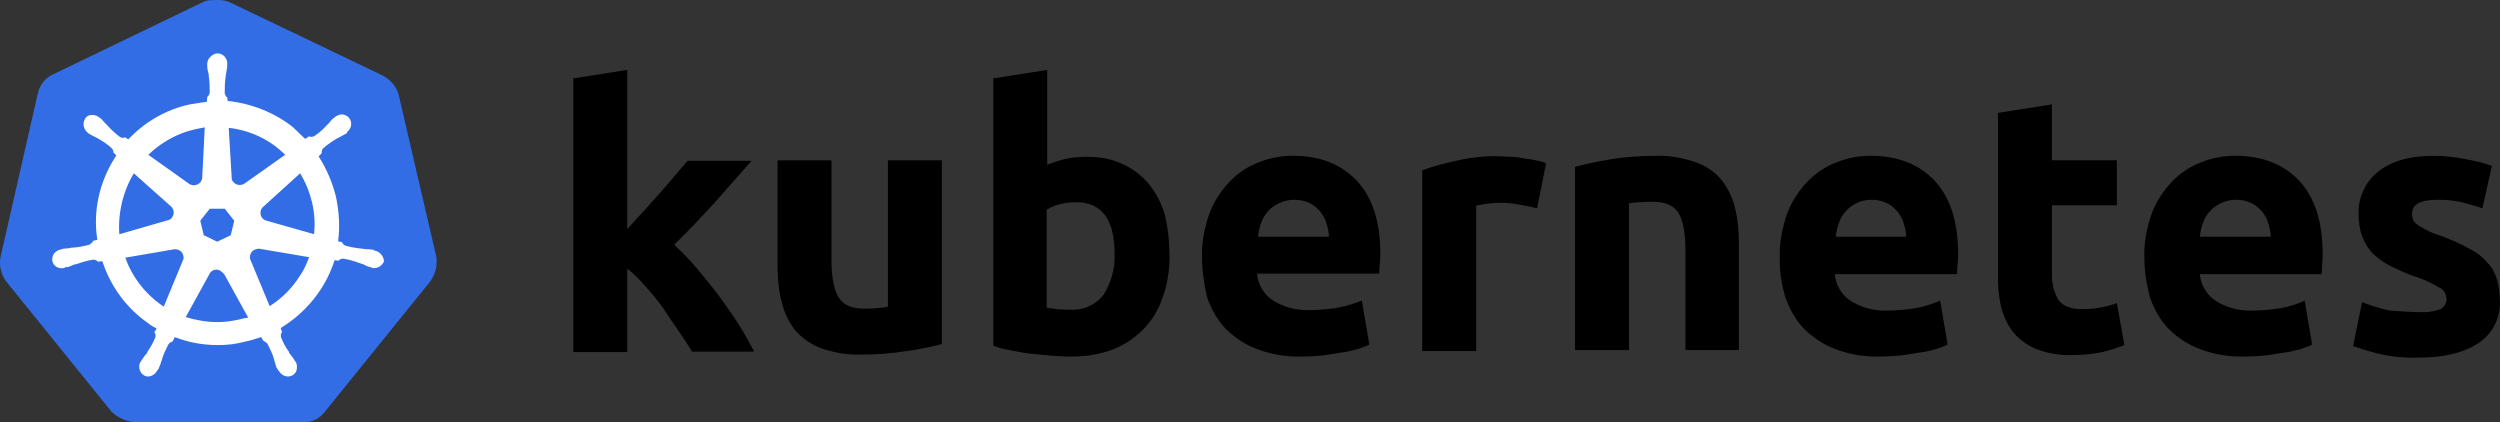
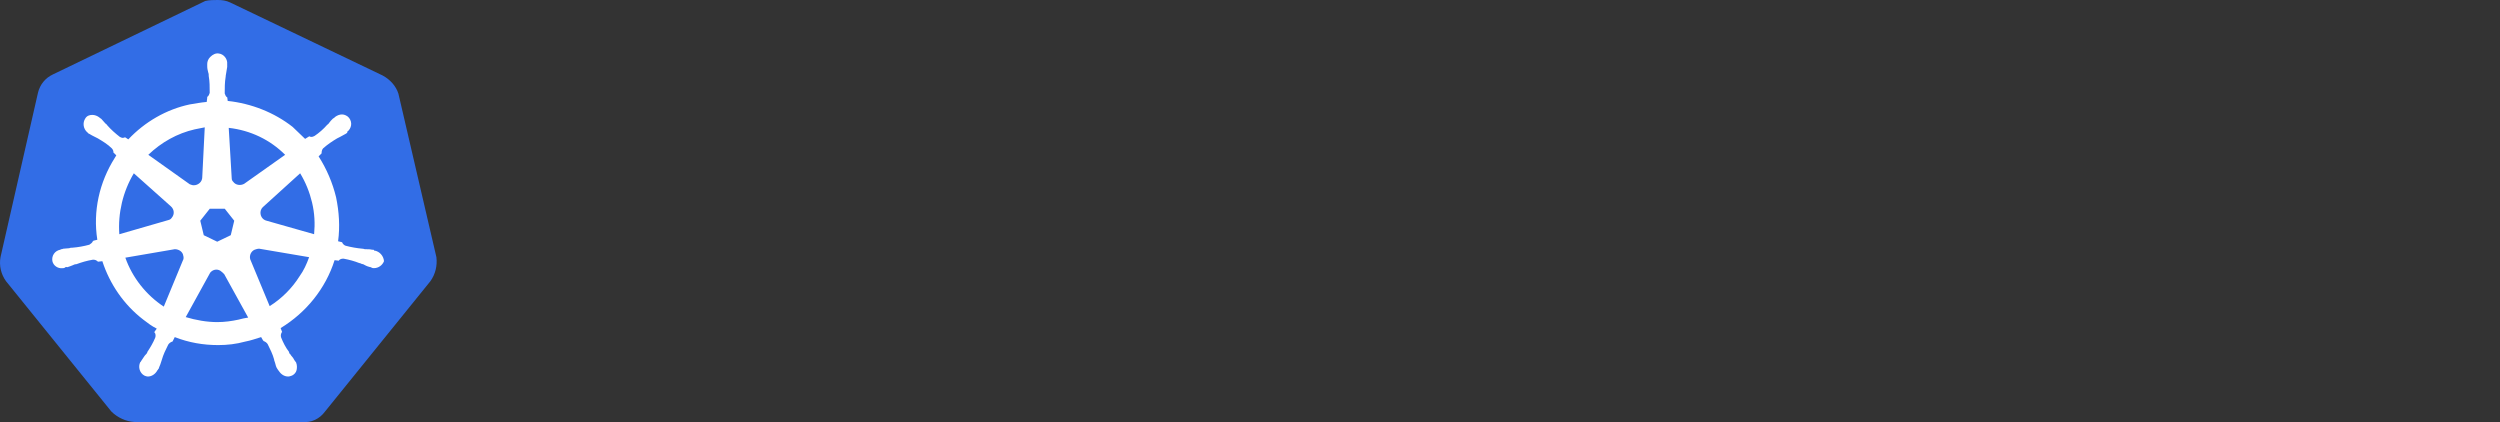
<svg xmlns="http://www.w3.org/2000/svg" id="svg10488" version="1.1" viewBox="0 0 1011.26 170.75">
  <rect x="0" y="0" width="1011.26" height="170.75" fill="#333333" stroke="none" />
  <defs>
    <style>
      .st0 {
        fill: #326de6;
      }

      .st1 {
        fill: #fff;
      }
    </style>
  </defs>
  <path id="path10349" class="st0" d="M161.19,37.98c-1.01-3.23-3.43-5.86-6.46-7.47L93.12,1.01c-1.62-.81-3.43-1.01-5.05-1.01s-3.43,0-5.05.4L21.41,30.1c-3.03,1.41-5.25,4.04-6.06,7.47L.2,104.03c-.61,3.43.2,6.87,2.22,9.7l42.62,52.72c2.42,2.42,5.86,4.04,9.29,4.24h67.87c3.64.4,7.07-1.21,9.29-4.24l42.62-52.72c2.02-2.83,2.83-6.26,2.42-9.7l-15.35-66.06h0Z" />
-   <path id="path10351" class="st1" d="M151.7,101.41h0c-.2,0-.4,0-.4-.2s-.4-.2-.81-.2c-.81-.2-1.62-.2-2.42-.2-.4,0-.81,0-1.21-.2h-.2c-2.22-.2-4.65-.61-6.87-1.21-.61-.2-1.21-.81-1.41-1.41.2,0,0,0,0,0h0l-1.62-.4c.81-5.86.4-11.92-.81-17.78-1.41-5.86-3.84-11.51-7.07-16.56l1.21-1.21h0v-.2c0-.61.2-1.41.61-1.82,1.82-1.62,3.64-2.83,5.66-4.04h0c.4-.2.81-.4,1.21-.61.81-.4,1.41-.81,2.22-1.21.2-.2.4-.2.61-.4.2-.2,0-.2,0-.4h0c1.82-1.41,2.22-3.84.81-5.66-.61-.81-1.82-1.41-2.83-1.41s-2.02.4-2.83,1.01h0l-.2.2c-.2.2-.4.4-.61.4-.61.61-1.21,1.21-1.62,1.82-.2.4-.61.61-.81.81h0c-1.41,1.62-3.23,3.23-5.05,4.44-.4.2-.81.4-1.21.4-.2,0-.61,0-.81-.2h-.2l-1.62,1.01c-1.62-1.62-3.43-3.23-5.05-4.85-7.47-5.86-16.77-9.49-26.26-10.5l-.2-1.62h0v.2c-.61-.4-.81-1.01-1.01-1.62,0-2.22,0-4.44.4-6.87v-.2c0-.4.2-.81.2-1.21.2-.81.2-1.62.4-2.42v-1.21h0c.2-2.02-1.41-4.04-3.43-4.24-1.21-.2-2.42.4-3.43,1.41-.81.81-1.21,1.82-1.21,2.83h0v1.01c0,.81.2,1.62.4,2.42.2.4.2.81.2,1.21v.2c.4,2.22.4,4.44.4,6.87-.2.61-.4,1.21-1.01,1.62v.4h0l-.2,1.62c-2.22.2-4.44.61-6.87,1.01-9.49,2.02-18.18,7.07-24.85,14.14l-1.21-.81h-.2c-.2,0-.4.2-.81.2s-.81-.2-1.21-.4c-1.82-1.41-3.64-3.03-5.05-4.65h0c-.2-.4-.61-.61-.81-.81-.61-.61-1.01-1.21-1.62-1.82-.2-.2-.4-.2-.61-.4l-.2-.2h0c-.81-.61-1.82-1.01-2.83-1.01-1.21,0-2.22.4-2.83,1.41-1.21,1.82-.81,4.24.81,5.66h0c.2,0,.2.2.2.2,0,0,.4.4.61.4.61.4,1.41.81,2.22,1.21.4.2.81.4,1.21.61h0c2.02,1.21,4.04,2.42,5.66,4.04.4.4.81,1.21.61,1.82v-.2h0l1.21,1.21c-.2.4-.4.61-.61,1.01-6.26,9.9-8.89,21.61-7.07,33.13l-1.62.4h0c0,.2-.2.2-.2.2-.2.61-.81,1.01-1.41,1.41-2.22.61-4.44,1.01-6.87,1.21h0c-.4,0-.81,0-1.21.2-.81,0-1.62.2-2.42.2-.2,0-.4.2-.81.2q-.2,0-.4.2h0c-2.22.4-3.64,2.42-3.23,4.65h0c.4,1.82,2.22,3.03,4.04,2.83.4,0,.61,0,1.01-.2h0q.2,0,.2-.2c0-.2.61,0,.81,0,.81-.2,1.62-.61,2.22-.81.4-.2.81-.4,1.21-.4h.2c2.22-.81,4.24-1.41,6.67-1.82h.2c.61,0,1.21.2,1.62.61.2,0,.2.2.2.2h0l1.82-.2c3.03,9.29,8.69,17.57,16.56,23.63,1.82,1.41,3.43,2.63,5.45,3.64l-1.01,1.41h0c0,.2.2.2.2.2.4.61.4,1.41.2,2.02-.81,2.02-2.02,4.04-3.23,5.86v.2c-.2.4-.4.61-.81,1.01-.4.4-.81,1.21-1.41,2.02-.2.2-.2.4-.4.61,0,0,0,.2-.2.2h0c-1.01,2.02-.2,4.44,1.62,5.45.4.2,1.01.4,1.41.4,1.62,0,3.03-1.01,3.84-2.42h0s0-.2.2-.2c0-.2.2-.4.4-.61.2-.81.61-1.41.81-2.22l.4-1.21h0c.61-2.22,1.62-4.24,2.63-6.26.4-.61,1.01-1.01,1.62-1.21q.2,0,.2-.2h0l.81-1.62c5.66,2.22,11.51,3.23,17.57,3.23,3.64,0,7.27-.4,10.91-1.41,2.22-.4,4.44-1.21,6.46-1.82l.81,1.41h0q.2,0,.2.2c.61.2,1.21.61,1.62,1.21,1.01,2.02,2.02,4.04,2.63,6.26v.2l.4,1.21c.2.81.4,1.62.81,2.22.2.2.2.4.4.61,0,0,0,.2.2.2h0c.81,1.41,2.22,2.42,3.84,2.42.61,0,1.01-.2,1.62-.4.81-.4,1.62-1.21,1.82-2.22.2-1.01.2-2.02-.2-3.03h0c0-.2-.2-.2-.2-.2,0-.2-.2-.4-.4-.61-.4-.81-.81-1.41-1.41-2.02-.2-.4-.4-.61-.81-1.01v-.4c-1.41-1.82-2.42-3.84-3.23-5.86-.2-.61-.2-1.41.2-2.02,0-.2.2-.2.2-.2h0l-.61-1.62c10.3-6.26,18.18-15.96,21.82-27.47l1.62.2h0c.2,0,.2-.2.2-.2.4-.4,1.01-.61,1.62-.61h.2c2.22.4,4.44,1.01,6.46,1.82h.2c.4.2.81.4,1.21.4.81.4,1.41.81,2.22,1.01.2,0,.4.2.81.2q.2,0,.4.2h0c.4.2.61.2,1.01.2,1.82,0,3.43-1.21,4.04-2.83-.2-2.22-1.82-3.84-3.64-4.24h0ZM93.32,95.14l-5.45,2.63-5.45-2.63-1.41-5.86,3.84-4.85h6.06l3.84,4.85-1.41,5.86ZM126.25,82.01c1.01,4.24,1.21,8.48.81,12.73l-19.19-5.45h0c-1.82-.4-2.83-2.22-2.42-4.04.2-.61.4-1.01.81-1.41l15.15-13.74c2.22,3.64,3.84,7.68,4.85,11.92ZM115.34,62.62l-16.56,11.72c-1.41.81-3.43.61-4.44-.81-.4-.4-.61-.81-.61-1.41l-1.21-20.4c8.89,1.01,16.77,4.85,22.83,10.91h0ZM78.78,52.32l4.04-.81-1.01,20.2h0c0,1.82-1.62,3.23-3.43,3.23-.61,0-1.01-.2-1.62-.4l-16.77-11.92c5.25-5.05,11.72-8.69,18.79-10.3ZM54.13,70.1l14.95,13.33h0c1.41,1.21,1.62,3.23.4,4.65-.4.61-.81.81-1.62,1.01l-19.59,5.66c-.61-8.48,1.41-17.17,5.86-24.64ZM50.7,104.23l20-3.43c1.62,0,3.23,1.01,3.43,2.63.2.61.2,1.41-.2,2.02h0l-7.68,18.58c-7.07-4.65-12.73-11.72-15.55-19.8ZM96.55,129.28c-2.83.61-5.66,1.01-8.69,1.01-4.24,0-8.69-.81-12.73-2.02l9.9-17.98c1.01-1.21,2.63-1.62,4.04-.81.61.4,1.01.81,1.62,1.41h0l9.7,17.57c-1.21.2-2.42.4-3.84.81ZM121.2,111.71c-3.03,4.85-7.27,9.09-12.12,12.12l-7.88-18.99c-.4-1.62.4-3.23,1.82-3.84.61-.2,1.21-.4,1.82-.4l20.2,3.43c-1.01,2.83-2.22,5.45-3.84,7.68Z" />
-   <path id="path3003" d="M978.7,126.25c2.83.2,5.86-.2,8.48-1.21,1.62-.81,2.63-2.63,2.42-4.44-.2-2.02-1.41-3.84-3.23-4.44-3.03-1.82-6.46-3.43-9.9-4.44-3.43-1.21-6.46-2.63-9.29-4.04-2.63-1.21-4.85-2.83-7.07-4.85-2.02-2.02-3.43-4.24-4.44-6.87-1.21-3.03-1.62-6.26-1.62-9.49-.2-6.67,2.83-13.13,8.08-17.17,5.45-4.24,12.73-6.26,22.02-6.26,4.44,0,9.09.4,13.53,1.41,3.43.61,6.87,1.41,10.3,2.63l-3.84,17.17c-2.83-1.01-5.45-1.62-8.28-2.42-3.23-.81-6.67-1.01-9.9-1.01-6.87,0-10.3,1.82-10.3,5.66,0,.81.2,1.62.4,2.42.4.81,1.01,1.41,1.82,2.02s2.02,1.21,3.43,2.02,3.43,1.62,5.86,2.42c4.04,1.41,8.08,3.23,11.72,5.25,2.83,1.41,5.25,3.23,7.27,5.66,1.82,1.82,3.03,4.04,3.84,6.67.81,2.83,1.21,5.66,1.21,8.48.4,6.87-2.83,13.53-8.69,17.37-5.66,3.84-13.74,5.86-24.24,5.86-5.86.2-11.51-.4-17.17-1.82-3.23-.81-6.26-1.82-9.29-2.83l3.64-17.78c3.64,1.41,7.47,2.63,11.31,3.43,4.04.2,7.88.61,11.92.61M867.4,104.03c-.2-6.06,1.01-12.12,3.03-17.78,1.82-4.85,4.65-9.09,8.28-12.93,3.43-3.43,7.27-6.06,11.72-7.68,4.44-1.82,9.09-2.63,13.74-2.63,10.91,0,19.59,3.43,25.86,10.1,6.26,6.67,9.49,16.56,9.49,29.49,0,1.21,0,2.63-.2,4.24,0,1.62-.2,2.83-.2,4.04h-49.29c.4,4.24,2.63,8.28,6.26,10.71,4.44,2.83,9.7,4.24,14.95,4.04,3.84,0,7.88-.4,11.72-1.01,3.23-.61,6.46-1.62,9.49-3.03l3.03,17.78c-1.41.81-3.03,1.21-4.65,1.82-2.22.61-4.44,1.21-6.67,1.41-2.42.4-4.85.81-7.68,1.21-2.63.2-5.45.4-8.28.4-6.26.2-12.32-.81-18.18-3.03-4.85-1.82-9.09-4.65-12.73-8.28-3.43-3.64-5.86-8.08-7.47-12.73-1.41-5.45-2.22-10.91-2.22-16.16M918.51,95.75c0-1.82-.4-3.64-1.01-5.45-.4-1.82-1.41-3.23-2.42-4.65-1.21-1.41-2.63-2.63-4.24-3.43-2.02-1.01-4.04-1.41-6.26-1.41s-4.24.4-6.26,1.41c-1.62.81-3.23,1.82-4.44,3.23-1.21,1.41-2.22,3.03-2.83,4.85s-1.01,3.64-1.21,5.45h28.68M808.21,45.65l21.82-3.43v22.62h26.26v18.18h-26.26v27.07c-.2,3.84.61,7.68,2.42,10.91,1.62,2.63,4.85,4.04,9.9,4.04,2.42,0,4.85-.2,7.07-.61,2.42-.4,4.65-1.01,6.87-1.82l3.03,16.97c-2.83,1.21-5.86,2.02-8.89,2.83-3.84.81-7.88,1.21-11.92,1.21-5.05.2-10.1-.61-14.75-2.42-3.64-1.41-6.87-3.84-9.29-6.67-2.42-3.03-4.04-6.67-5.05-10.5-1.01-4.44-1.41-9.09-1.21-13.53V45.65M719.94,104.03c-.2-6.06,1.01-12.12,3.03-17.78,1.82-4.85,4.65-9.09,8.28-12.93,3.43-3.43,7.27-6.06,11.72-7.68,4.44-1.82,9.09-2.63,13.74-2.63,10.91,0,19.59,3.43,25.86,10.1,6.26,6.67,9.49,16.56,9.49,29.49,0,1.21,0,2.63-.2,4.24s-.2,2.83-.2,4.04h-49.49c.4,4.24,2.63,8.28,6.26,10.71,4.44,2.83,9.7,4.24,14.95,4.04,3.84,0,7.88-.4,11.72-1.01,3.23-.61,6.46-1.62,9.7-3.03l3.03,17.78c-1.41.81-3.03,1.21-4.65,1.82-2.22.61-4.44,1.21-6.67,1.41-2.42.4-4.85.81-7.68,1.21-2.63.2-5.45.4-8.28.4-6.26.2-12.32-.81-18.18-3.03-4.85-1.82-9.09-4.65-12.73-8.28-3.43-3.64-5.86-8.08-7.47-12.73-1.62-5.45-2.42-10.91-2.22-16.16M771.04,95.75c0-1.82-.4-3.64-1.01-5.45-.4-1.82-1.41-3.23-2.42-4.65-1.21-1.41-2.63-2.63-4.24-3.43-2.02-1.01-4.04-1.41-6.26-1.41s-4.24.4-6.26,1.41c-1.62.81-3.03,1.82-4.24,3.23-1.21,1.41-2.22,3.03-2.83,4.85s-1.01,3.64-1.21,5.45h28.48M637.12,67.47c4.65-1.21,9.49-2.22,14.34-3.03,6.06-1.01,12.32-1.41,18.38-1.41,5.45-.2,10.91.81,16.16,2.63,4.04,1.41,7.68,3.84,10.3,7.07,2.63,3.23,4.44,7.07,5.45,11.11,1.21,4.65,1.62,9.49,1.62,14.34v43.43h-21.61v-40.6c0-7.07-1.01-11.92-2.83-14.95-1.82-2.83-5.25-4.44-10.3-4.44-1.62,0-3.23,0-5.05.2-1.82,0-3.23.2-4.65.4v59.39h-21.82v-74.14M621.76,84.24c-2.02-.4-4.24-1.01-6.87-1.41-2.83-.61-5.66-.81-8.48-.81-1.62,0-3.23.2-5.05.4-1.41.2-2.83.4-4.24.81v58.78h-21.82v-73.13c4.44-1.62,9.09-2.83,13.74-3.84,5.86-1.41,11.92-2.02,17.78-1.82,1.41,0,2.83.2,4.24.2,1.62,0,3.23.2,5.05.61,1.62.2,3.23.4,5.05.81,1.41.2,2.83.61,4.24,1.21l-3.64,18.18M486.22,104.03c-.2-6.06,1.01-12.12,3.03-17.78,1.82-4.85,4.65-9.09,8.28-12.93,3.43-3.43,7.27-6.06,11.72-7.68,4.44-1.82,9.09-2.63,13.74-2.63,10.91,0,19.59,3.43,25.86,10.1,6.26,6.67,9.49,16.56,9.49,29.29,0,1.21,0,2.63-.2,4.24s-.2,2.83-.2,4.04h-49.49c.4,4.24,2.63,8.28,6.26,10.71,4.44,2.83,9.7,4.24,14.95,4.04,3.84,0,7.88-.4,11.72-1.01,3.23-.61,6.46-1.62,9.49-2.83l3.03,17.78c-1.41.81-3.03,1.21-4.65,1.82-2.22.61-4.44,1.21-6.67,1.41-2.42.4-4.85.81-7.68,1.21-2.63.2-5.45.4-8.28.4-6.26.2-12.32-.81-18.18-3.03-4.85-1.82-9.09-4.65-12.73-8.28-3.43-3.64-5.86-8.08-7.47-12.73-1.21-5.45-2.02-10.71-2.02-16.16M537.53,95.75c0-1.82-.4-3.64-1.01-5.45-.4-1.82-1.41-3.23-2.42-4.65-1.21-1.41-2.63-2.63-4.24-3.43-2.02-1.01-4.04-1.41-6.26-1.41s-4.24.4-6.26,1.41c-1.62.81-3.23,1.82-4.44,3.23-1.21,1.41-2.22,3.03-2.83,4.85-.61,1.82-1.01,3.64-1.21,5.45h28.68M450.87,102.82c0-14.14-5.25-21.01-15.55-21.01-2.22,0-4.44.2-6.67.81-1.82.4-3.64,1.21-5.25,2.22v39.59c1.01.2,2.42.4,4.04.61s3.43.2,5.45.2c5.25.4,10.3-1.82,13.53-6.06,3.03-4.85,4.65-10.5,4.44-16.36M473.09,103.63c0,5.66-.81,11.31-2.83,16.77-1.62,4.85-4.24,9.09-7.68,12.73-3.64,3.64-7.88,6.46-12.52,8.28-5.45,2.02-11.11,2.83-16.97,2.83-2.63,0-5.45-.2-8.28-.4-2.83-.2-5.66-.61-8.48-.81-2.63-.4-5.25-.81-7.88-1.41-2.63-.4-4.85-1.01-6.67-1.82V31.71l21.82-3.43v38.38c2.42-1.01,5.05-1.82,7.68-2.42,2.83-.61,5.66-.81,8.48-.81,5.05,0,9.9.81,14.54,3.03,4.04,1.82,7.68,4.65,10.5,8.08,3.03,3.84,5.25,8.08,6.46,12.73,1.21,5.05,1.82,10.71,1.82,16.36M380.97,139.18c-4.65,1.21-9.49,2.22-14.34,2.83-6.06,1.01-12.32,1.41-18.38,1.41-5.66.2-11.11-.81-16.36-2.63-4.04-1.62-7.47-4.04-10.3-7.27-2.63-3.43-4.44-7.27-5.45-11.51-1.21-4.65-1.62-9.7-1.62-14.54v-42.62h21.82v40.2c0,7.07,1.01,12.12,2.83,15.15s5.25,4.65,10.3,4.65c1.62,0,3.23,0,5.05-.2s3.23-.2,4.65-.61v-59.19h21.82v74.34M253.71,92.72c2.22-2.42,4.24-4.85,6.67-7.27,2.22-2.63,4.44-5.05,6.67-7.47,2.22-2.63,4.24-4.85,6.06-7.07s3.64-4.24,5.05-5.86h25.86c-5.25,5.86-10.3,11.72-15.15,17.17-5.05,5.45-10.3,11.11-16.16,16.77,3.23,3.03,6.26,6.06,9.09,9.49,3.03,3.64,6.06,7.27,9.09,11.31,2.83,3.84,5.66,7.88,8.08,11.72,2.42,3.84,4.44,7.47,6.06,10.71h-25.05c-1.62-2.63-3.43-5.25-5.45-8.28s-4.24-6.06-6.26-9.29c-2.22-3.03-4.65-6.06-7.27-8.89-2.22-2.63-4.65-5.05-7.27-7.07v33.73h-21.82V31.71l21.82-3.43v64.44" />
+   <path id="path10351" class="st1" d="M151.7,101.41h0c-.2,0-.4,0-.4-.2s-.4-.2-.81-.2c-.81-.2-1.62-.2-2.42-.2-.4,0-.81,0-1.21-.2h-.2c-2.22-.2-4.65-.61-6.87-1.21-.61-.2-1.21-.81-1.41-1.41.2,0,0,0,0,0h0l-1.62-.4c.81-5.86.4-11.92-.81-17.78-1.41-5.86-3.84-11.51-7.07-16.56l1.21-1.21h0v-.2c0-.61.2-1.41.61-1.82,1.82-1.62,3.64-2.83,5.66-4.04h0c.4-.2.81-.4,1.21-.61.81-.4,1.41-.81,2.22-1.21.2-.2.4-.2.61-.4.2-.2,0-.2,0-.4h0c1.82-1.41,2.22-3.84.81-5.66-.61-.81-1.82-1.41-2.83-1.41s-2.02.4-2.83,1.01h0l-.2.2c-.2.2-.4.4-.61.4-.61.61-1.21,1.21-1.62,1.82-.2.4-.61.61-.81.81h0c-1.41,1.62-3.23,3.23-5.05,4.44-.4.2-.81.4-1.21.4-.2,0-.61,0-.81-.2h-.2l-1.62,1.01c-1.62-1.62-3.43-3.23-5.05-4.85-7.47-5.86-16.77-9.49-26.26-10.5l-.2-1.62h0v.2c-.61-.4-.81-1.01-1.01-1.62,0-2.22,0-4.44.4-6.87v-.2c0-.4.2-.81.2-1.21.2-.81.2-1.62.4-2.42v-1.21h0c.2-2.02-1.41-4.04-3.43-4.24-1.21-.2-2.42.4-3.43,1.41-.81.81-1.21,1.82-1.21,2.83h0v1.01c0,.81.2,1.62.4,2.42.2.4.2.81.2,1.21v.2c.4,2.22.4,4.44.4,6.87-.2.61-.4,1.21-1.01,1.62v.4h0l-.2,1.62c-2.22.2-4.44.61-6.87,1.01-9.49,2.02-18.18,7.07-24.85,14.14l-1.21-.81h-.2c-.2,0-.4.2-.81.2s-.81-.2-1.21-.4c-1.82-1.41-3.64-3.03-5.05-4.65h0c-.2-.4-.61-.61-.81-.81-.61-.61-1.01-1.21-1.62-1.82-.2-.2-.4-.2-.61-.4l-.2-.2h0c-.81-.61-1.82-1.01-2.83-1.01-1.21,0-2.22.4-2.83,1.41-1.21,1.82-.81,4.24.81,5.66h0c.2,0,.2.2.2.2,0,0,.4.4.61.4.61.4,1.41.81,2.22,1.21.4.2.81.4,1.21.61h0c2.02,1.21,4.04,2.42,5.66,4.04.4.4.81,1.21.61,1.82v-.2h0l1.21,1.21c-.2.4-.4.61-.61,1.01-6.26,9.9-8.89,21.61-7.07,33.13l-1.62.4h0c0,.2-.2.2-.2.2-.2.61-.81,1.01-1.41,1.41-2.22.61-4.44,1.01-6.87,1.21h0c-.4,0-.81,0-1.21.2-.81,0-1.62.2-2.42.2-.2,0-.4.2-.81.2q-.2,0-.4.2h0c-2.22.4-3.64,2.42-3.23,4.65h0c.4,1.82,2.22,3.03,4.04,2.83.4,0,.61,0,1.01-.2h0q.2,0,.2-.2c0-.2.61,0,.81,0,.81-.2,1.62-.61,2.22-.81.4-.2.81-.4,1.21-.4h.2c2.22-.81,4.24-1.41,6.67-1.82h.2c.61,0,1.21.2,1.62.61.2,0,.2.2.2.2h0l1.82-.2c3.03,9.29,8.69,17.57,16.56,23.63,1.82,1.41,3.43,2.63,5.45,3.64l-1.01,1.41h0c0,.2.2.2.2.2.4.61.4,1.41.2,2.02-.81,2.02-2.02,4.04-3.23,5.86v.2c-.2.4-.4.61-.81,1.01-.4.4-.81,1.21-1.41,2.02-.2.2-.2.4-.4.61,0,0,0,.2-.2.2h0c-1.01,2.02-.2,4.44,1.62,5.45.4.2,1.01.4,1.41.4,1.62,0,3.03-1.01,3.84-2.42h0s0-.2.2-.2c0-.2.2-.4.4-.61.2-.81.61-1.41.81-2.22l.4-1.21h0c.61-2.22,1.62-4.24,2.63-6.26.4-.61,1.01-1.01,1.62-1.21q.2,0,.2-.2h0l.81-1.62c5.66,2.22,11.51,3.23,17.57,3.23,3.64,0,7.27-.4,10.91-1.41,2.22-.4,4.44-1.21,6.46-1.82l.81,1.41h0q.2,0,.2.2c.61.2,1.21.61,1.62,1.21,1.01,2.02,2.02,4.04,2.63,6.26v.2l.4,1.21c.2.81.4,1.62.81,2.22.2.2.2.4.4.61,0,0,0,.2.2.2h0c.81,1.41,2.22,2.42,3.84,2.42.61,0,1.01-.2,1.62-.4.81-.4,1.62-1.21,1.82-2.22.2-1.01.2-2.02-.2-3.03h0c0-.2-.2-.2-.2-.2,0-.2-.2-.4-.4-.61-.4-.81-.81-1.41-1.41-2.02-.2-.4-.4-.61-.81-1.01v-.4c-1.41-1.82-2.42-3.84-3.23-5.86-.2-.61-.2-1.41.2-2.02,0-.2.2-.2.2-.2h0l-.61-1.62c10.3-6.26,18.18-15.96,21.82-27.47l1.62.2h0c.2,0,.2-.2.2-.2.4-.4,1.01-.61,1.62-.61h.2c2.22.4,4.44,1.01,6.46,1.82h.2c.4.2.81.4,1.21.4.81.4,1.41.81,2.22,1.01.2,0,.4.2.81.2q.2,0,.4.2h0c.4.2.61.2,1.01.2,1.82,0,3.43-1.21,4.04-2.83-.2-2.22-1.82-3.84-3.64-4.24h0ZM93.32,95.14l-5.45,2.63-5.45-2.63-1.41-5.86,3.84-4.85h6.06l3.84,4.85-1.41,5.86ZM126.25,82.01c1.01,4.24,1.21,8.48.81,12.73l-19.19-5.45h0c-1.82-.4-2.83-2.22-2.42-4.04.2-.61.4-1.01.81-1.41l15.15-13.74c2.22,3.64,3.84,7.68,4.85,11.92ZM115.34,62.62l-16.56,11.72c-1.41.81-3.43.61-4.44-.81-.4-.4-.61-.81-.61-1.41l-1.21-20.4c8.89,1.01,16.77,4.85,22.83,10.91h0ZM78.78,52.32l4.04-.81-1.01,20.2h0c0,1.82-1.62,3.23-3.43,3.23-.61,0-1.01-.2-1.62-.4l-16.77-11.92c5.25-5.05,11.72-8.69,18.79-10.3ZM54.13,70.1l14.95,13.33h0c1.41,1.21,1.62,3.23.4,4.65-.4.61-.81.81-1.62,1.01l-19.59,5.66c-.61-8.48,1.41-17.17,5.86-24.64ZM50.7,104.23l20-3.43c1.62,0,3.23,1.01,3.43,2.63.2.61.2,1.41-.2,2.02h0l-7.68,18.58c-7.07-4.65-12.73-11.72-15.55-19.8ZM96.55,129.28c-2.83.61-5.66,1.01-8.69,1.01-4.24,0-8.69-.81-12.73-2.02l9.9-17.98c1.01-1.21,2.63-1.62,4.04-.81.61.4,1.01.81,1.62,1.41h0l9.7,17.57c-1.21.2-2.42.4-3.84.81ZM121.2,111.71c-3.03,4.85-7.27,9.09-12.12,12.12l-7.88-18.99c-.4-1.62.4-3.23,1.82-3.84.61-.2,1.21-.4,1.82-.4l20.2,3.43c-1.01,2.83-2.22,5.45-3.84,7.68" />
</svg>